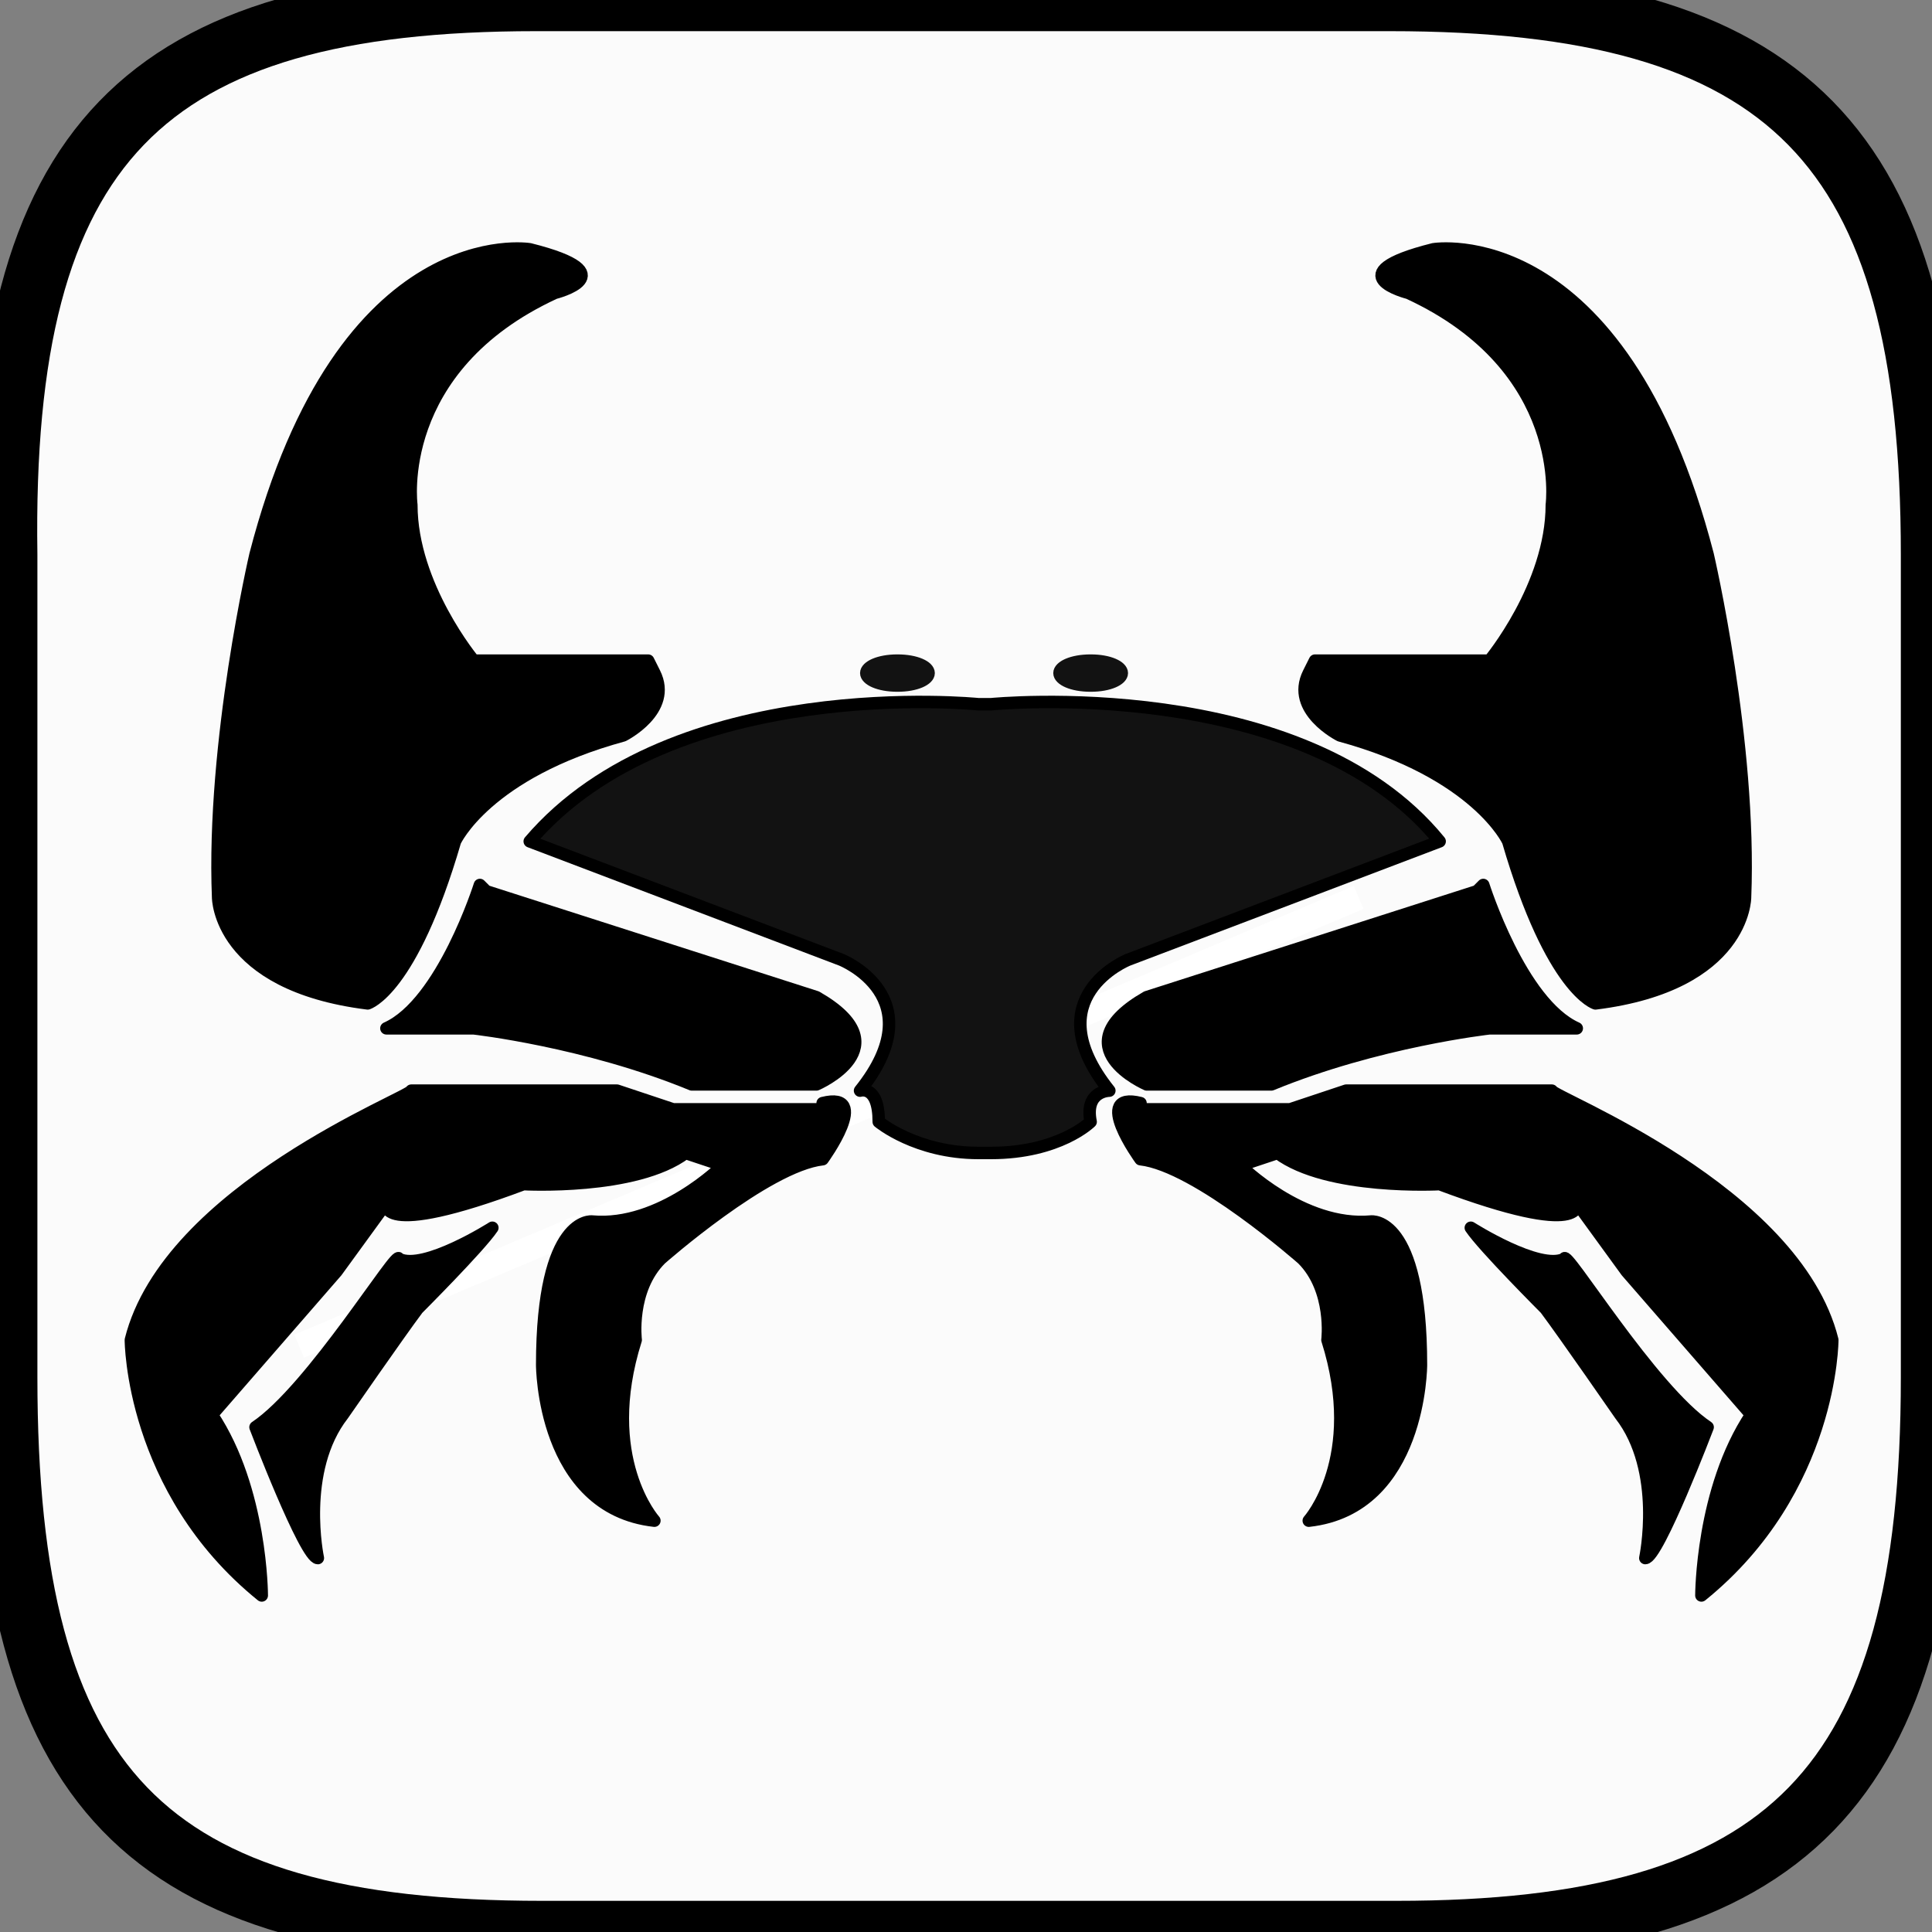
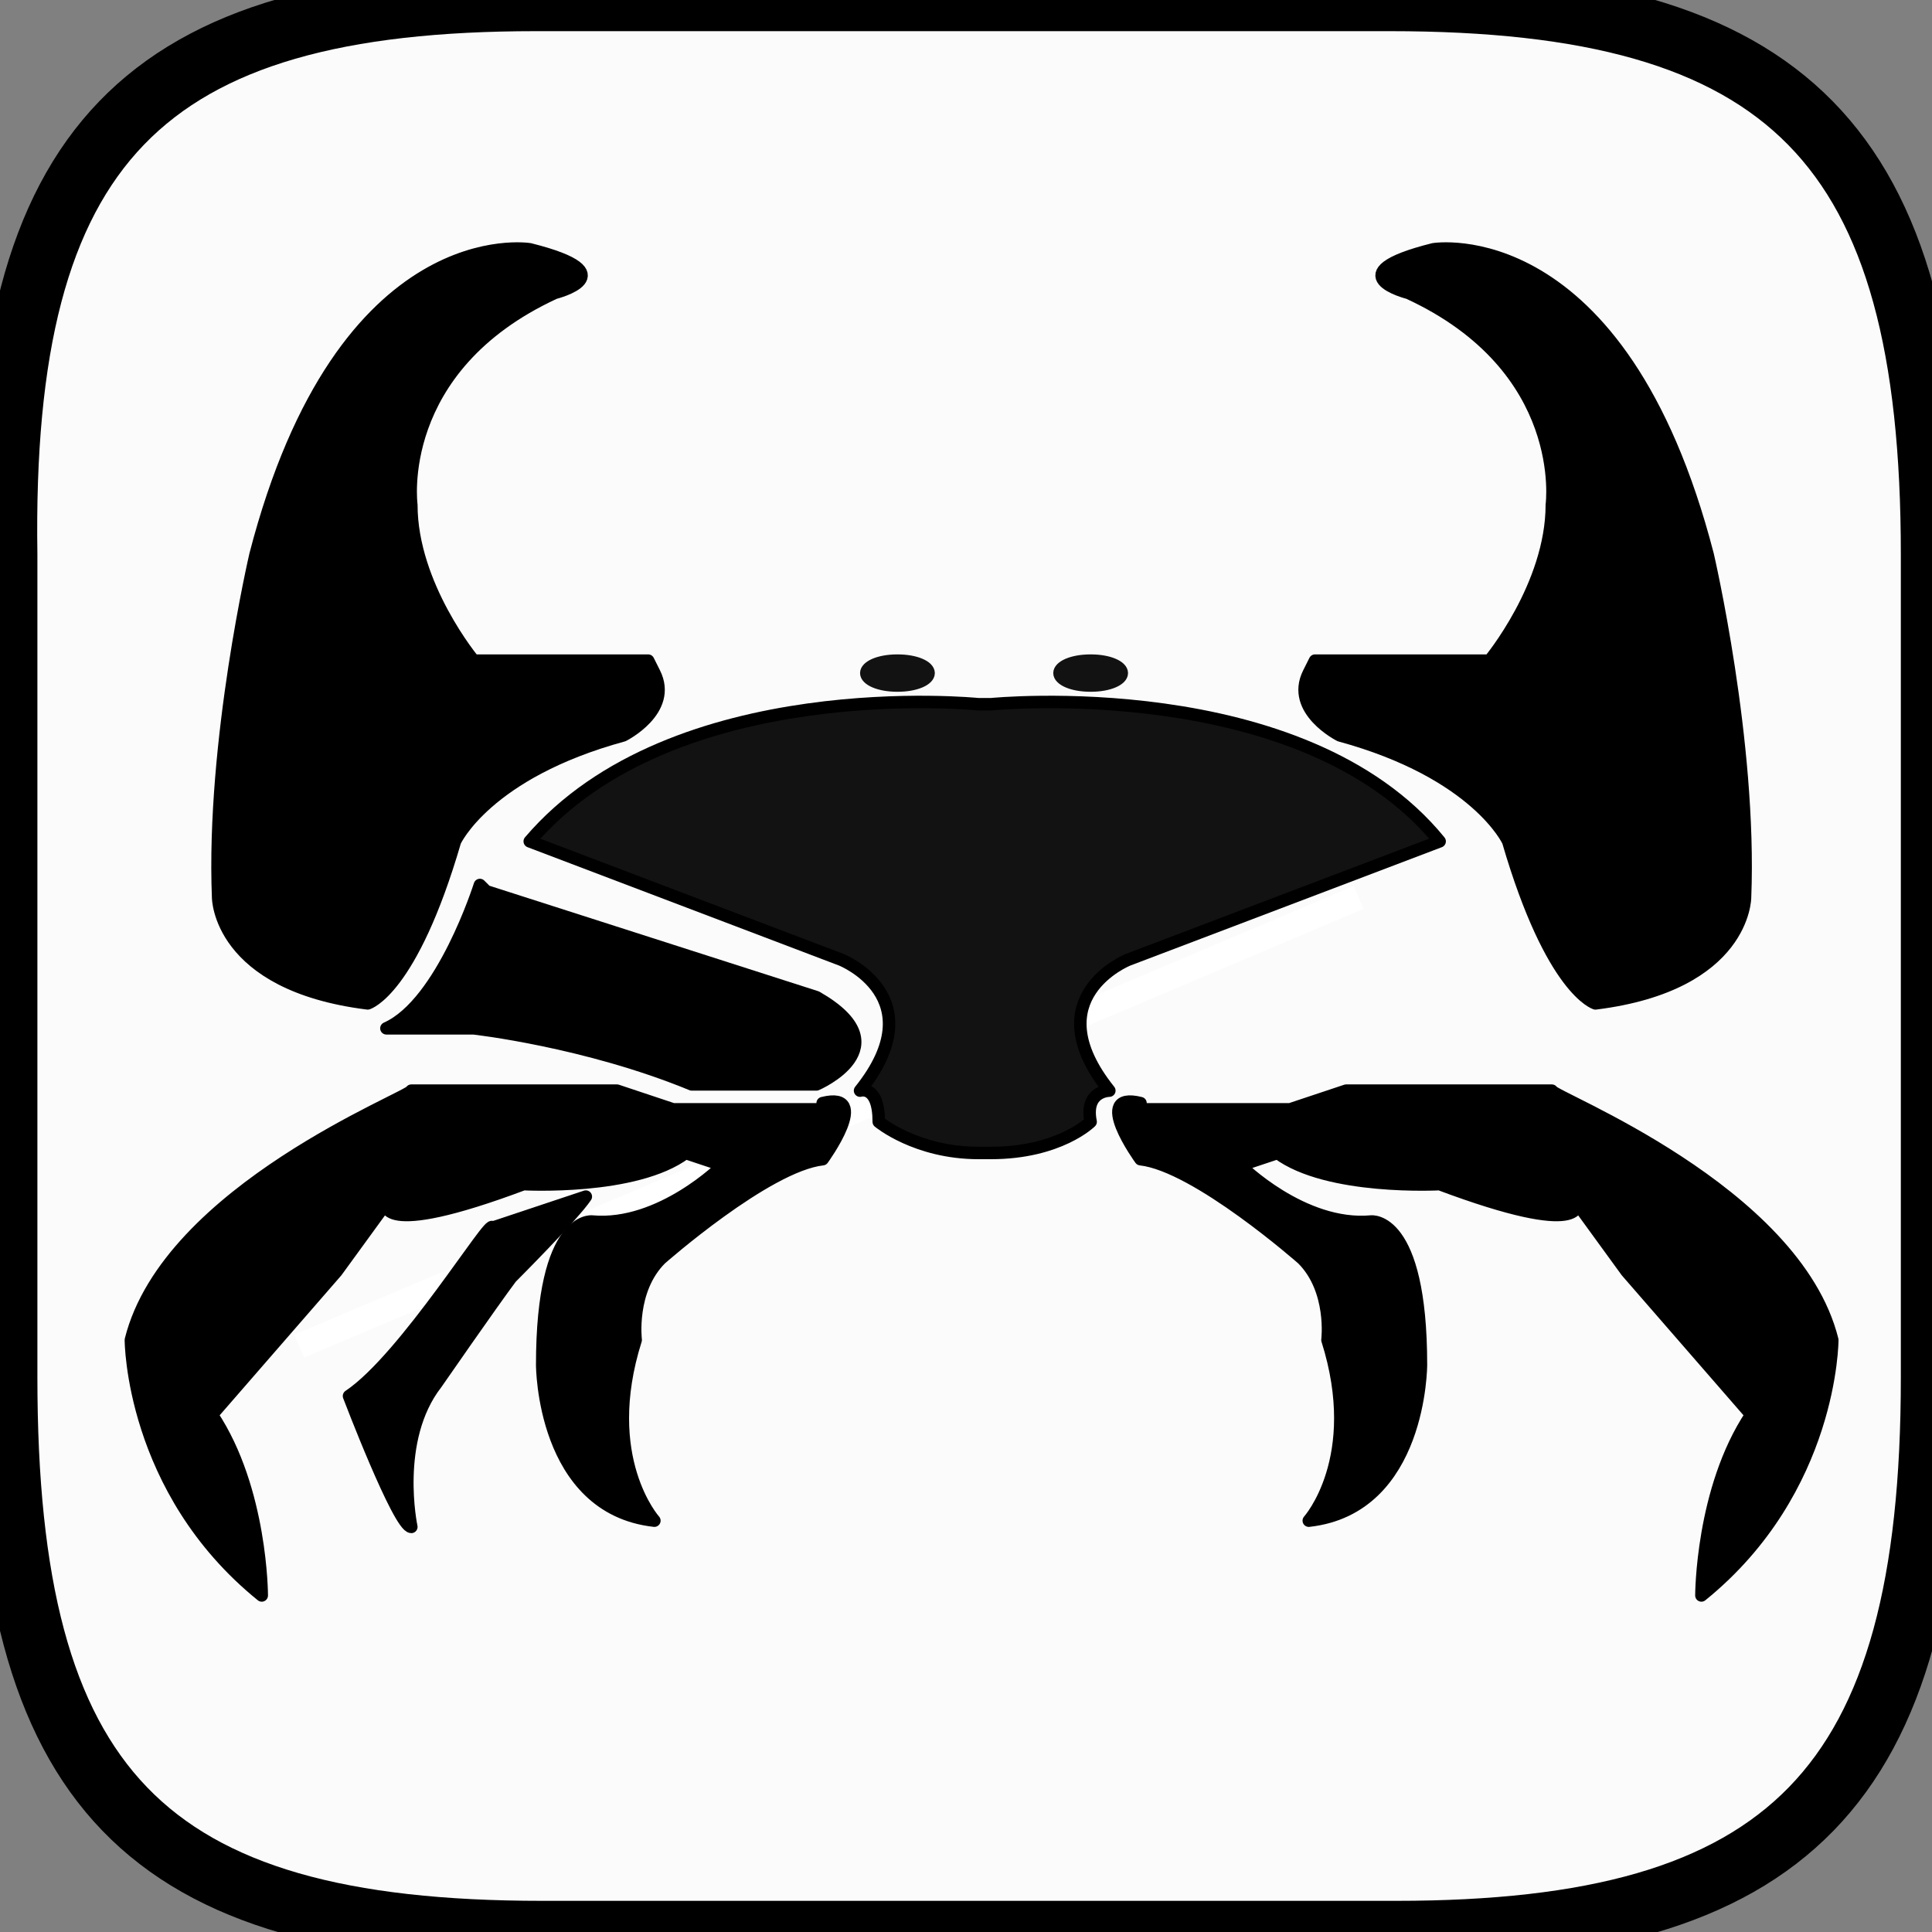
<svg xmlns="http://www.w3.org/2000/svg" version="1.1" viewBox="0 0 31 31">
  <rect x="0" y="0" width="31" height="31" fill="#808080" stroke="none" />
  <defs>
    <style>
      .st0 {
        stroke: #121212;
        stroke-width: .2px;
      }

      .st0, .st1, .st2, .st3, .st4 {
        stroke-linecap: round;
      }

      .st0, .st1, .st4 {
        stroke-linejoin: round;
      }

      .st0, .st3, .st4 {
        fill: #121212;
      }

      .st5 {
        fill: #fff;
        stroke: #fff;
        stroke-width: .4px;
      }

      .st6 {
        fill: #fbfbfb;
        stroke-width: 1px;
      }

      .st6, .st1, .st2, .st3, .st4 {
        stroke: #000;
      }

      .st1, .st4 {
        stroke-width: .2px;
      }

      .st2 {
        fill: none;
        stroke-miterlimit: 6;
        stroke-width: 2px;
      }
    </style>
  </defs>
  <g id="Layer_1">
    <path class="st6" d="M31,22.1c0,6.6-2.3,8.9-8.6,8.9h-13.7c-6.4,0-8.6-2.3-8.6-8.9v-13.2C0,2.3,2.3,0,8.6,0h13.7C28.7,0,31,2.3,31,8.9v13.2Z" />
    <line class="st5" x1="4.8" y1="21.6" x2="21.8" y2="14.4" />
    <path class="st3" d="M26,16.5" />
    <path class="st3" d="M4.1,26.4" />
    <path class="st2" d="M27.9,22.6" />
    <path class="st2" d="M9.5,22.4" />
    <path class="st2" d="M2.9,23.1" />
  </g>
  <g id="Layer_2">
    <path class="st1" d="M21.1,10.6h2.8s1-1.2,1-2.5c0,0,.3-2.2-2.3-3.4,0,0-1.2-.3.4-.7,0,0,3-.5,4.4,4.9,0,0,.7,3,.6,5.5,0,0,0,1.4-2.4,1.7,0,0-.7-.2-1.4-2.6,0,0-.5-1.1-2.7-1.7,0,0-.8-.4-.5-1Z" />
-     <path class="st1" d="M23.8,14.2s.6,1.9,1.5,2.3h-1.4s-1.8.2-3.5.9h-2s-1.4-.6,0-1.4l5.3-1.7Z" />
    <path class="st1" d="M18.3,17.8h2.4l.9-.3h3.3c0,.1,3.9,1.6,4.5,4,0,0,0,2.4-2.1,4.1,0,0,0-1.7.8-2.9l-2-2.3-.8-1.1s.2.6-2.2-.3c0,0-1.8.1-2.6-.5l-.6.2s1,1,2.1.9c0,0,.8-.1.8,2.3,0,0,0,2.3-1.8,2.5,0,0,.9-1,.3-2.9,0,0,.1-.8-.4-1.3,0,0-1.7-1.5-2.6-1.6,0,0-.8-1.1,0-.9Z" />
-     <path class="st1" d="M23.6,19.7s1.1.7,1.5.5c0-.2,1.4,2.1,2.3,2.7,0,0-.8,2.1-1,2.1,0,0,.3-1.4-.4-2.3,0,0-.9-1.3-1.2-1.7,0,0-1-1-1.2-1.3Z" />
    <path class="st4" d="M15.7,18.5c-1,0-1.6-.5-1.6-.5,0-.6-.3-.5-.3-.5,1.2-1.5-.3-2.1-.3-2.1l-5-1.9c2.3-2.7,7.2-2.2,7.2-2.2h.2s5-.5,7.2,2.2l-5,1.9s-1.5.6-.3,2.1c0,0-.4,0-.3.5,0,0-.5.5-1.6.5h-.2Z" />
    <path class="st1" d="M10.4,10.6h-2.8s-1-1.2-1-2.5c0,0-.3-2.2,2.3-3.4,0,0,1.2-.3-.4-.7,0,0-3-.5-4.4,4.9,0,0-.7,3-.6,5.5,0,0,0,1.4,2.4,1.7,0,0,.7-.2,1.4-2.6,0,0,.5-1.1,2.7-1.7,0,0,.8-.4.5-1Z" />
    <path class="st1" d="M7.7,14.2s-.6,1.9-1.5,2.3h1.4s1.8.2,3.5.9h2s1.4-.6,0-1.4l-5.3-1.7Z" />
    <path class="st1" d="M13.2,17.8h-2.4l-.9-.3h-3.3c0,.1-3.9,1.6-4.5,4,0,0,0,2.4,2.1,4.1,0,0,0-1.7-.8-2.9l2-2.3.8-1.1s-.2.6,2.2-.3c0,0,1.8.1,2.6-.5l.6.2s-1,1-2.1.9c0,0-.8-.1-.8,2.3,0,0,0,2.3,1.8,2.5,0,0-.9-1-.3-2.9,0,0-.1-.8.4-1.3,0,0,1.7-1.5,2.6-1.6,0,0,.8-1.1,0-.9Z" />
-     <path class="st1" d="M7.9,19.7s-1.1.7-1.5.5c0-.2-1.4,2.1-2.3,2.7,0,0,.8,2.1,1,2.1,0,0-.3-1.4.4-2.3,0,0,.9-1.3,1.2-1.7,0,0,1-1,1.2-1.3Z" />
+     <path class="st1" d="M7.9,19.7c0-.2-1.4,2.1-2.3,2.7,0,0,.8,2.1,1,2.1,0,0-.3-1.4.4-2.3,0,0,.9-1.3,1.2-1.7,0,0,1-1,1.2-1.3Z" />
    <path class="st0" d="M14.9,10.8c0,.1-.2.2-.5.2s-.5-.1-.5-.2.2-.2.5-.2.5.1.5.2Z" />
    <path class="st0" d="M18,10.8c0,.1-.2.2-.5.2s-.5-.1-.5-.2.2-.2.5-.2.5.1.5.2Z" />
  </g>
</svg>